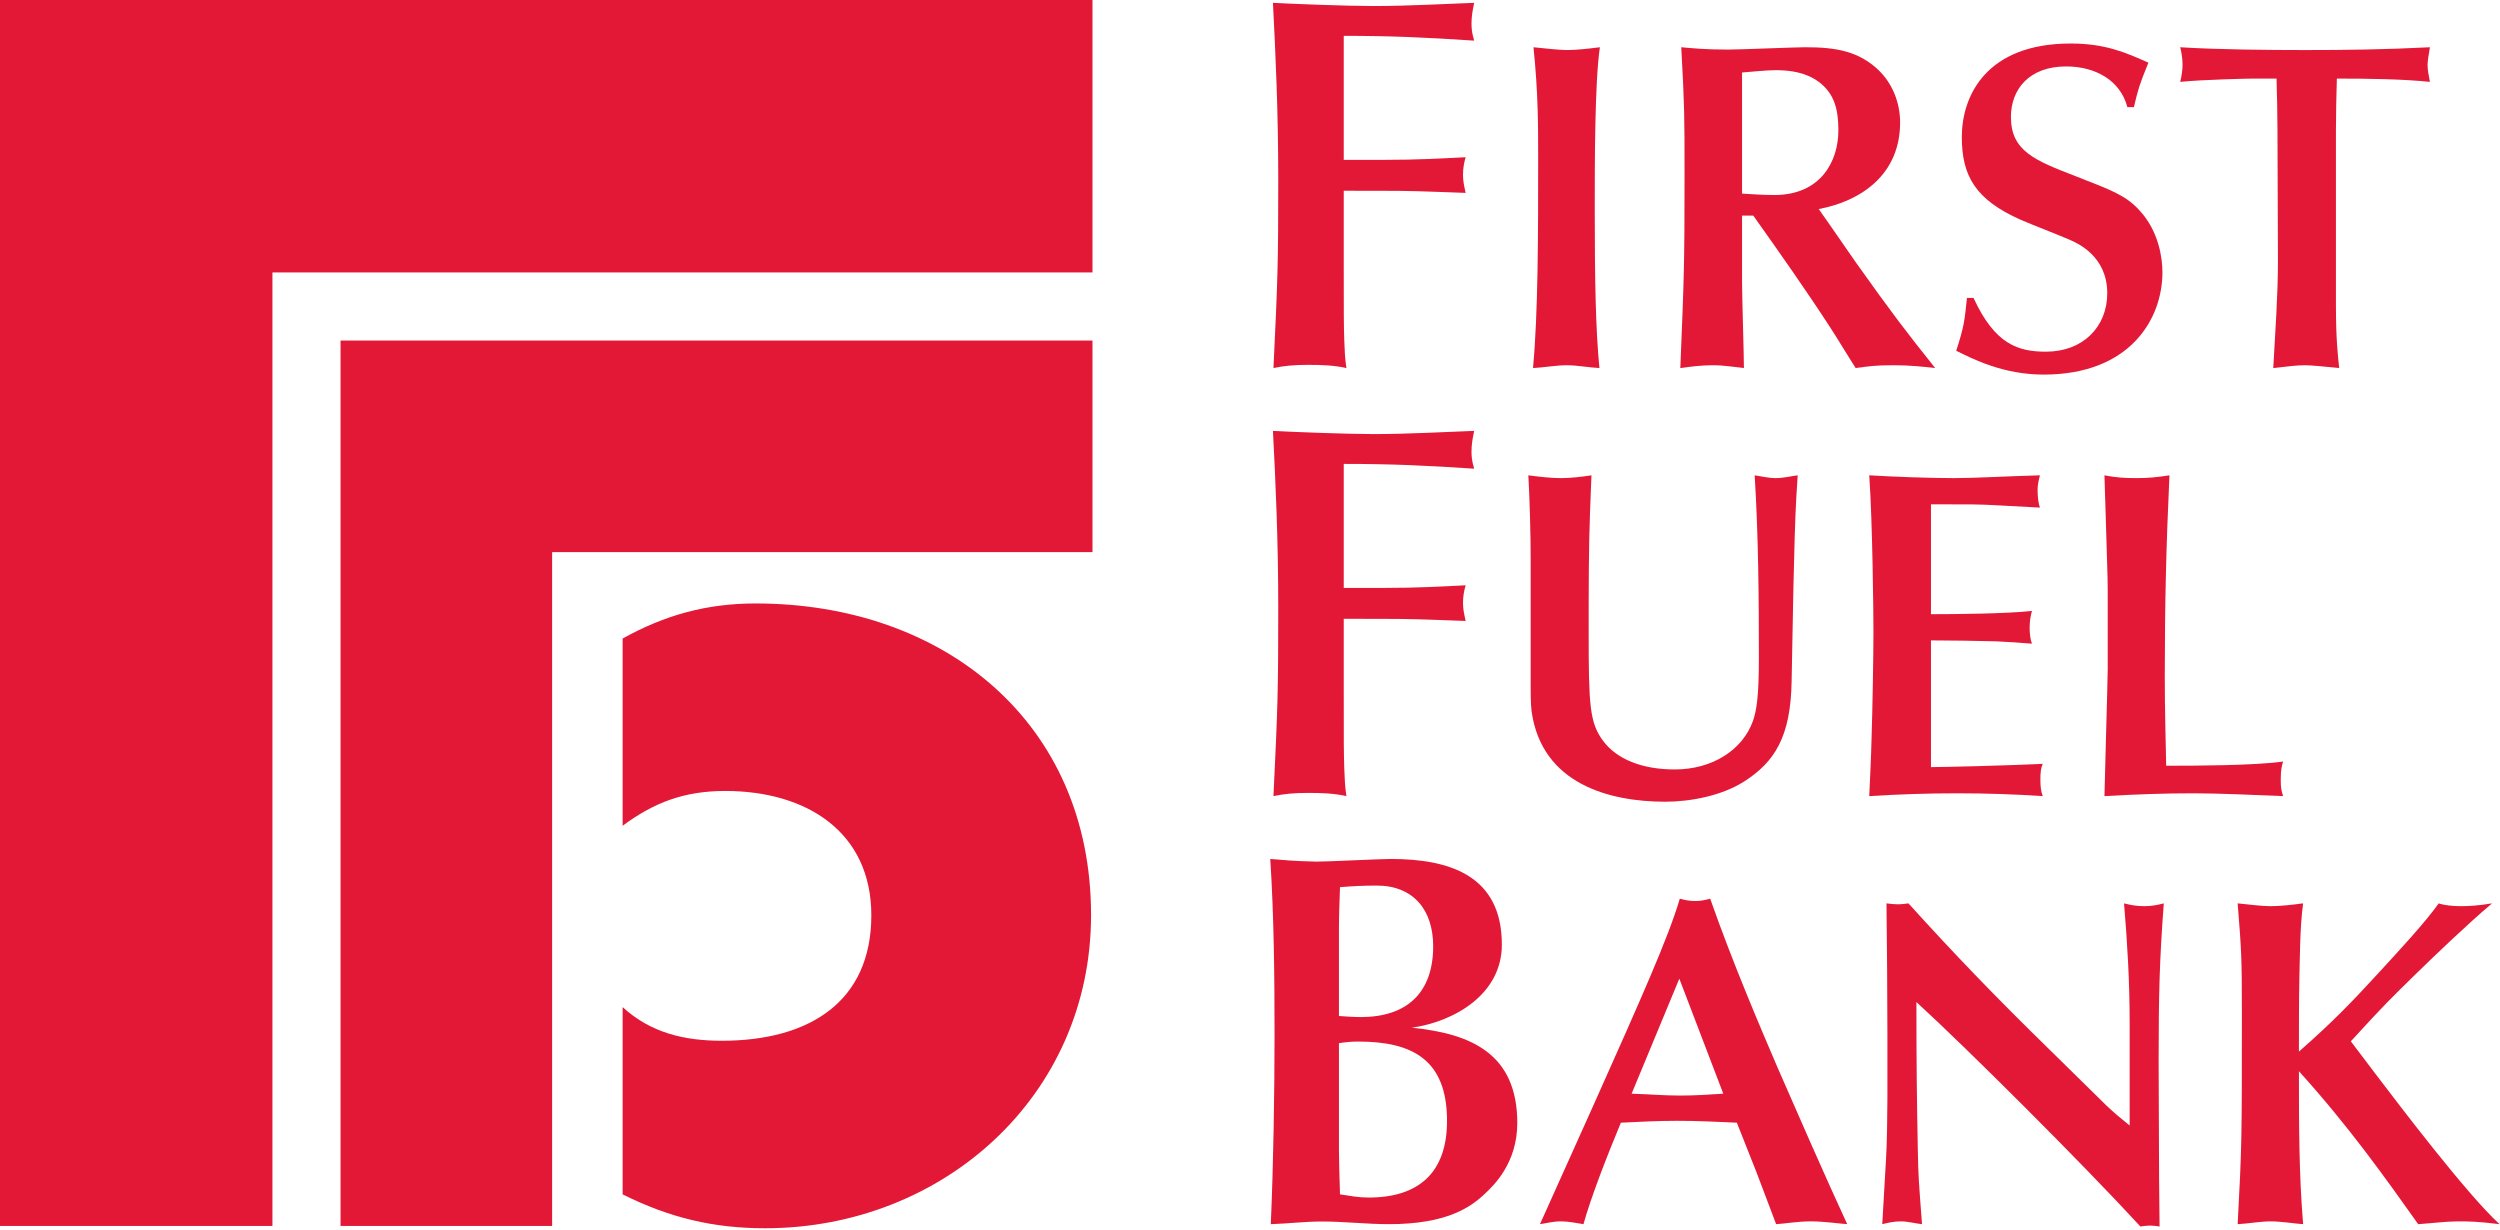
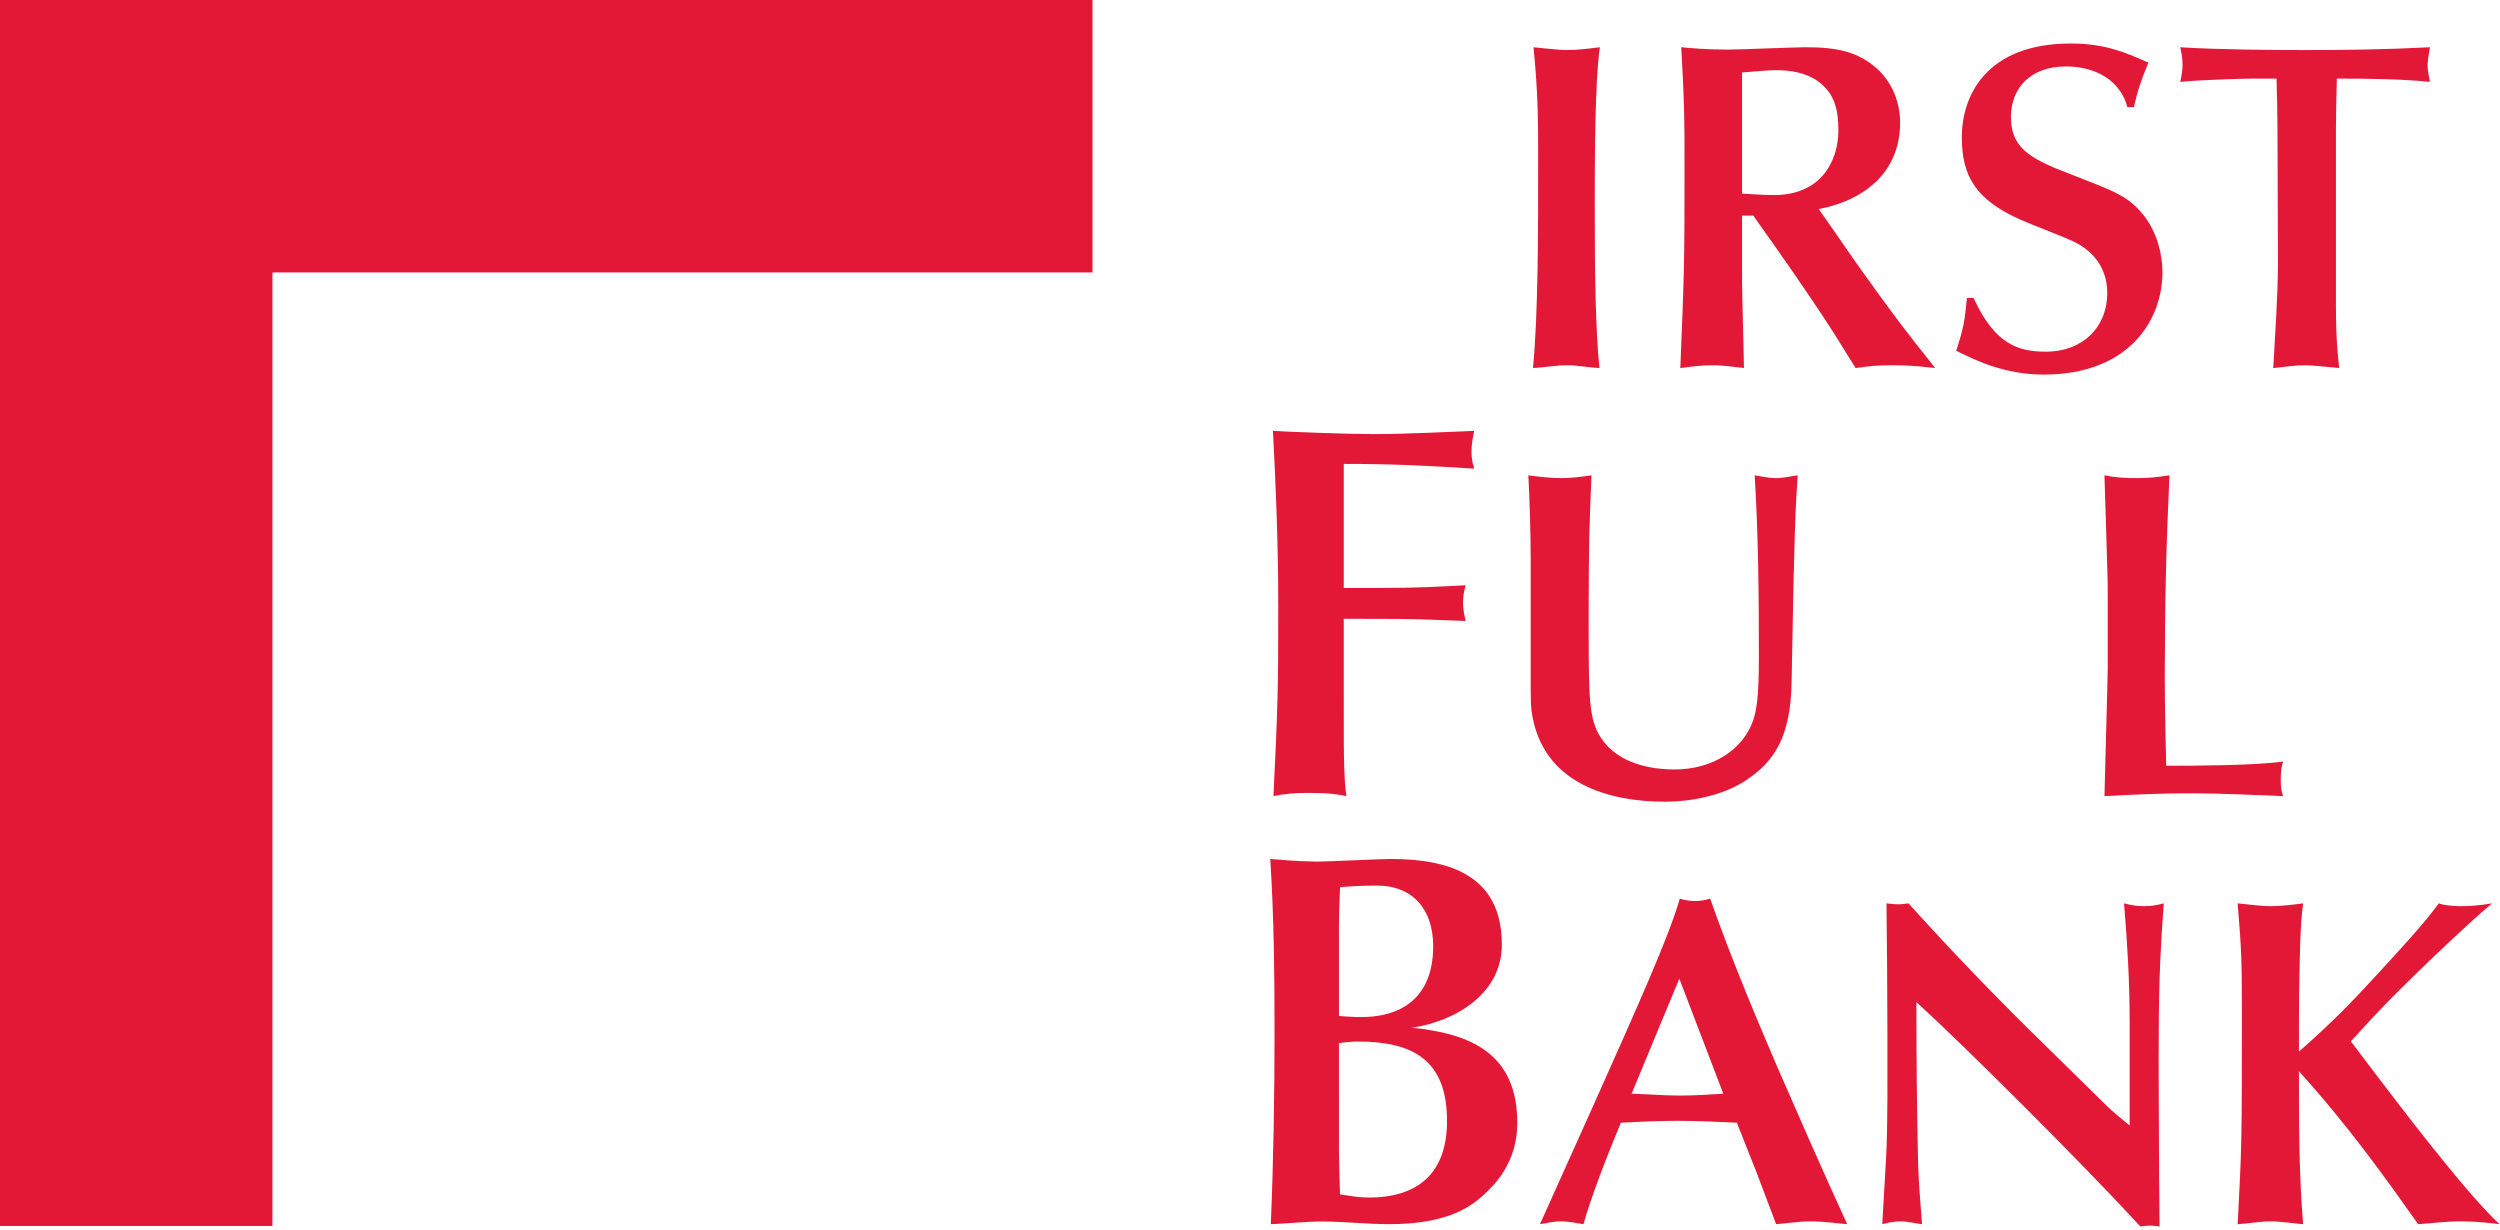
<svg xmlns="http://www.w3.org/2000/svg" version="1.1" width="695" height="342" viewBox="0 2.195 695 342" enable-background="new 0 2.195 695 342" xml:space="preserve">
  <defs>
</defs>
  <polygon fill="#E31836" points="75.736,343.008 0,343.008 0,2.195 303.711,2.195 303.711,77.931 75.736,77.931 " />
-   <polygon fill="#E31836" points="94.67,96.865 303.711,96.865 303.711,155.686 153.49,155.686 153.49,343.008 94.67,343.008 " />
-   <path fill="#E31836" d="M173.089,179.705c11.697-6.499,23.325-9.748,36.972-9.748c52.313,0,93.253,33.004,93.253,86.616  c0,50.362-41.266,87.079-90.653,87.079c-14.296,0-26.575-2.925-39.571-9.423v-52.056c7.798,7.148,17.152,9.353,27.549,9.353  c24.369,0,41.59-10.84,41.59-34.884c0-23.07-17.871-34.56-40.615-34.56c-11.372,0-19.751,3.181-28.524,9.678V179.705z" />
-   <path fill="#E31836" d="M373.56,46.644h10.212c11.1,0,17.611-0.444,23.68-0.74c-0.443,1.48-0.739,3.108-0.739,4.884  c0,1.628,0.296,3.108,0.739,5.032l-8.14-0.296c-8.14-0.296-9.916-0.296-25.752-0.296V75.06c0,15.096,0,17.168,0.147,21.756  c0.148,3.404,0.148,4.588,0.593,7.696c-3.403-0.74-6.512-0.888-10.655-0.888c-4.145,0-6.809,0.296-9.621,0.888  c1.185-24.864,1.332-28.86,1.332-52.392c0-18.796-0.74-34.928-1.479-49.136c5.18,0.296,20.72,0.888,27.972,0.888  c9.473,0,19.832-0.592,27.973-0.888c-0.445,2.072-0.74,3.848-0.74,5.624c0,1.036,0,2.516,0.739,4.885  c-13.319-0.888-23.088-1.332-36.26-1.332V46.644z" />
  <path fill="#E31836" d="M426.311,15.331c2.47,0.26,7.279,0.78,9.229,0.78c2.86,0,6.11-0.39,9.229-0.78  c-1.43,9.62-1.43,32.11-1.43,45.24c0,19.37,0.26,33.41,1.301,43.94c-2.99-0.13-6.11-0.78-9.101-0.78c-2.86,0-6.5,0.65-9.36,0.78  c1.43-15.47,1.43-36.92,1.43-59.15C427.609,37.171,427.609,27.941,426.311,15.331z" />
  <path fill="#E31836" d="M509.248,65.511c1.951,2.73,4.811,7.02,6.761,9.75c10.271,14.43,13.78,18.98,21.97,29.25  c-3.64-0.39-6.89-0.78-11.569-0.78c-5.07,0-6.63,0.26-10.53,0.78c-1.95-2.99-4.811-7.8-6.76-10.79  c-6.631-10.27-14.69-21.71-21.711-31.59h-3.119v18.46c0,3.77,0.52,20.541,0.52,23.92c-2.6-0.26-5.46-0.78-8.71-0.78  c-2.99,0-6.11,0.39-8.97,0.78c1.039-25.61,1.17-28.47,1.17-53.561c0-17.03,0-18.85-0.91-35.621c2.99,0.26,6.369,0.65,13,0.65  c3.38,0,18.46-0.65,21.449-0.65c8.451,0,14.82,1.04,20.411,6.37c3.899,3.77,5.979,9.1,5.979,14.56c0,14.43-10.789,21.84-22.62,24.05  L509.248,65.511z M484.289,56.021c2.469,0.13,5.59,0.39,8.97,0.39c13,0,17.81-9.49,17.81-17.94c0-5.46-0.91-10.14-5.46-13.52  c-3.51-2.6-7.8-3.25-12.09-3.25c-2.47,0-7.28,0.52-9.229,0.65V56.021z" />
  <path fill="#E31836" d="M548.637,85.012c5.98,13,12.48,14.95,20.15,14.95c10.27,0,17.029-6.89,17.029-16.25  c0-10.27-8.189-13.91-10.659-14.95c-3.64-1.56-9.751-3.9-13.39-5.46c-12.611-5.59-16.381-12.22-16.381-23.01  c0-11.44,6.76-26,30.29-26c9.49,0,15.21,2.47,21.581,5.33c-2.601,6.37-2.861,7.41-4.031,12.35h-1.819  c-1.95-7.41-8.841-11.31-17.03-11.31c-10.27,0-15.34,6.37-15.34,14.04c0,9.49,6.63,12.09,18.07,16.51  c10.01,3.9,13.91,5.33,17.68,9.49c5.46,5.85,6.37,13.521,6.37,17.16c0,13.26-9.229,28.47-33.021,28.47  c-11.18,0-19.63-4.29-24.311-6.63c2.211-6.76,2.341-8.45,2.99-14.69H548.637z" />
  <path fill="#E31836" d="M649.387,86.702c0,9.88,0.521,14.17,0.91,17.81c-3.77-0.39-7.93-0.78-9.49-0.78  c-2.209,0-4.16,0.26-8.84,0.78c0.52-9.88,1.301-19.89,1.301-29.77l-0.131-36.271c0-4.81-0.13-9.36-0.26-14.43h-6.5  c-1.17,0-13.65,0.26-20.28,0.91c0.39-1.56,0.649-3.25,0.649-4.81c0-1.56-0.26-3.25-0.649-4.81c10.271,0.65,24.7,0.78,34.71,0.78  c10.791,0,22.23-0.13,34.711-0.78c-0.391,2.21-0.65,3.9-0.65,4.94c0,1.43,0.26,2.6,0.65,4.68c-7.67-0.78-16.9-0.91-25.871-0.91  c-0.129,4.68-0.26,9.62-0.26,14.56V86.702z" />
  <path fill="#E31836" d="M373.56,165.645h10.212c11.1,0,17.611-0.444,23.68-0.74c-0.443,1.479-0.739,3.107-0.739,4.884  c0,1.628,0.296,3.107,0.739,5.032l-8.14-0.296c-8.14-0.296-9.916-0.296-25.752-0.296v19.831c0,15.097,0,17.168,0.147,21.756  c0.148,3.404,0.148,4.588,0.593,7.695c-3.403-0.74-6.512-0.887-10.655-0.887c-4.145,0-6.809,0.295-9.621,0.887  c1.185-24.864,1.332-28.859,1.332-52.391c0-18.796-0.74-34.928-1.479-49.136c5.18,0.296,20.72,0.888,27.972,0.888  c9.473,0,19.832-0.592,27.973-0.888c-0.445,2.072-0.74,3.848-0.74,5.624c0,1.036,0,2.516,0.739,4.884  c-13.319-0.888-23.088-1.332-36.26-1.332V165.645z" />
  <path fill="#E31836" d="M442.04,144.211c-0.39,9.88-0.39,22.36-0.39,33.54c0,20.671,0.26,25.351,4.029,30.421  c3.771,5.069,10.791,7.929,19.891,7.929c10.53,0,18.85-5.459,21.711-13.389c1.039-2.86,1.689-6.891,1.689-17.551  c0-16.899-0.13-33.93-1.17-50.83c1.82,0.26,3.77,0.779,5.85,0.779s4.16-0.52,6.11-0.779l-0.39,6.24  c-0.65,11.18-1.041,37.96-1.301,51.09c-0.26,15.341-4.68,22.36-13.26,27.821c-6.109,3.9-14.82,5.59-21.84,5.59  c-15.601,0-34.32-4.939-37.181-25.09c-0.26-1.82-0.26-5.72-0.26-6.89v-35.36c0-6.63-0.261-16.771-0.65-23.4  c2.99,0.39,6.24,0.779,9.101,0.779c2.859,0,5.85-0.39,8.449-0.779L442.04,144.211z" />
-   <path fill="#E31836" d="M536.809,172.942c6.629,0,21.189-0.13,28.08-0.91c-0.391,1.43-0.65,2.729-0.65,4.68  c0,1.82,0.26,3.511,0.65,4.421c-3.381-0.261-6.76-0.521-10.01-0.65c-5.98-0.13-12.091-0.26-18.07-0.26v35.229  c3.379,0,20.02-0.389,31.07-0.908c-0.521,1.17-0.65,2.469-0.65,4.289c0,1.949,0.13,3.25,0.65,4.68  c-7.801-0.52-15.601-0.779-23.92-0.779c-7.801,0-15.99,0.26-24.311,0.779c0.26-5.459,0.52-10.79,0.649-16.25  c0.261-7.54,0.521-23.4,0.521-29.381c0-5.46-0.26-30.55-1.17-43.55c6.369,0.39,16.51,0.779,23.529,0.779  c5.98,0,14.561-0.52,23.921-0.779c-0.39,1.56-0.649,2.6-0.649,4.16c0,1.949,0.26,3.77,0.649,4.81l-12.22-0.649  c-4.811-0.261-6.111-0.261-18.07-0.261V172.942z" />
  <path fill="#E31836" d="M585.948,169.822c0-5.72,0-7.021-0.39-18.59c-0.131-2.73-0.391-14.431-0.521-16.9  c3.25,0.649,5.72,0.779,8.97,0.779s5.851-0.26,9.1-0.779c-0.909,19.63-1.299,36.01-1.299,56.03c0,9.101,0.26,17.55,0.39,24.701h2.34  c3.771,0,22.49,0,30.161-1.17c-0.391,1.43-0.65,2.209-0.65,5.2c0,1.951,0.13,2.73,0.65,4.42c-6.631-0.26-17.811-0.779-24.831-0.779  c-8.319,0-15.34,0.26-24.83,0.779c0-2.08,0.91-32.24,0.91-35.49V169.822z" />
  <path fill="#E31836" d="M412.928,333.928c-3.996,3.848-10.656,8.584-26.788,8.584c-6.216,0-12.432-0.74-18.647-0.74  c-4.736,0-9.473,0.592-14.209,0.74c0.74-17.168,1.037-36.555,1.037-52.539c0-16.279-0.148-32.707-1.185-48.988  c3.7,0.297,6.216,0.592,12.876,0.74c3.256,0,17.612-0.74,20.572-0.74c16.428,0,30.932,4.588,30.932,23.828  c0,13.615-12.876,21.313-25.012,23.088c16.279,1.629,29.303,7.104,29.303,26.492C421.807,325.492,415.295,331.709,412.928,333.928z   M372.228,284.645c2.072,0.148,4.144,0.297,6.068,0.297c12.876,0,20.128-6.809,20.128-19.686c0-10.063-5.477-16.871-15.688-16.871  c-3.404,0-6.809,0.148-10.213,0.443c-0.147,3.996-0.296,7.992-0.296,11.988V284.645z M372.228,321.939  c0,2.369,0.148,8.141,0.296,12.285c2.961,0.443,5.032,0.887,7.992,0.887c13.912,0,21.756-6.955,21.756-21.311  c0-17.02-9.62-22.053-24.716-22.053c-1.776,0-3.403,0.148-5.328,0.445V321.939z" />
  <path fill="#E31836" d="M488.303,328.082l-5.46-13.779c-5.59-0.262-11.05-0.521-16.64-0.521c-5.201,0-10.4,0.26-15.601,0.521  c-4.16,10.01-8.32,20.799-10.4,28.209c-1.69-0.26-4.159-0.779-6.239-0.779c-2.211,0-4.031,0.52-5.851,0.779l15.08-33.539  c13.13-29.381,20.67-46.281,23.79-56.941c1.43,0.391,2.73,0.65,4.29,0.65c1.431,0,2.729-0.26,4.16-0.65  c6.24,17.811,14.04,36.01,18.72,46.93c4.94,11.311,13.521,30.941,19.371,43.551c-1.95-0.129-6.5-0.779-10.141-0.779  c-3.64,0-7.279,0.65-9.62,0.779L488.303,328.082z M466.853,274.262l-13.261,31.98c4.551,0.129,8.971,0.52,13.521,0.52  c4.029,0,7.93-0.26,11.959-0.52L466.853,274.262z" />
  <path fill="#E31836" d="M524.701,289.861c0-12.219-0.129-24.439-0.26-36.529c1.04,0.129,2.08,0.26,3.12,0.26s1.95-0.131,2.99-0.26  c12.351,13.65,23.92,25.74,39.65,41.08l15.34,15.08c2.47,2.34,3.64,3.25,6.5,5.59v-28.859c0-11.051-0.649-22.23-1.56-32.891  c1.561,0.389,3.25,0.779,5.59,0.779s3.9-0.391,5.46-0.779c-1.17,15.73-1.431,24.959-1.431,43.939c0,7.541,0.131,26.26,0.131,33.021  c0,2.859,0.13,9.619,0.13,12.869c-0.91-0.131-1.819-0.26-2.601-0.26c-0.909,0-1.819,0.129-2.729,0.26  c-16.511-17.939-48.491-49.791-62.271-62.4c0,17.68,0.13,27.17,0.391,40.951c0.129,7.539,0.26,8.84,1.17,20.799  c-1.431-0.129-4.031-0.779-5.851-0.779c-1.95,0-3.64,0.391-5.2,0.779l1.04-18.07c0.261-3.51,0.39-13.26,0.39-16.9V289.861z" />
  <path fill="#E31836" d="M622.07,253.332c2.99,0.26,6.369,0.779,9.1,0.779c2.86,0,6.11-0.391,9.1-0.779  c-0.909,6.369-0.909,15.859-1.039,20.539c-0.131,6.5-0.131,13.91-0.131,20.67c9.621-8.449,14.82-13.91,22.23-21.969  c5.721-6.24,12.74-13.781,16.641-19.24c1.43,0.52,3.9,0.779,6.109,0.779c2.211,0,4.811-0.131,8.711-0.779  c-6.631,5.59-15.73,14.299-21.19,19.629c-6.5,6.371-8.58,8.32-18.07,18.721l6.89,9.1c6.631,8.711,25.351,33.41,34.451,41.73  c-6.11-0.779-9.101-0.779-11.57-0.779c-3.12,0-7.28,0.52-11.051,0.779c-9.229-13-19.369-27.299-33.15-42.51  c0,14.301,0,28.73,1.17,42.51c-2.209-0.129-5.979-0.779-9.1-0.779c-2.73,0-6.37,0.65-9.1,0.779c1.17-21.969,1.17-23.4,1.17-59.15  C623.24,268.541,623.109,266.332,622.07,253.332z" />
  <path display="none" d="M338.865,1.089h60l1.264,18.755h-0.919l-4.022-14.883c-4.139-0.242-8.161-0.363-10.46-0.363  c-4.713,0-11.609,0.242-17.816,1.694c-0.689,6.171-1.264,16.456-1.264,22.143c0,2.904,0.229,8.107,0.459,12.1  c4.253,0.484,8.161,0.605,12.184,0.605c4.139,0,8.276-0.121,12.185-0.605l2.758-10.164h0.69v25.29h-0.69l-2.758-10.77  c-3.448-0.363-8.276-0.605-12.299-0.605c-4.139,0-8.506,0.363-12.184,0.605c-0.23,4.114-0.345,9.801-0.345,12.705  c0,6.655,0.574,20.208,1.608,27.347L381.279,87v0.605h-42.414V87l13.563-2.057c1.149-8.954,1.839-26.257,1.839-34.365V34.122  c0-5.445-0.459-22.869-1.609-30.25l-13.793-2.178V1.089z M355.877,3.388v82.039h3.908V3.388H355.877z" />
  <path display="none" d="M446.686,87.604h-42.414V87l13.678-2.178c1.149-9.438,1.84-25.773,1.84-38.236v-9.922  c0-13.915-0.805-26.257-1.725-32.912l-13.793-2.057V1.089h42.414v0.605l-13.908,2.057c-1.035,9.438-1.609,22.627-1.609,34.001V50.82  c0,10.89,0.805,27.225,1.725,34.123L446.686,87V87.604z M421.397,3.388v81.918h3.908V3.388H421.397z" />
  <path display="none" d="M454.018,34.122c0-9.075-0.69-23.232-1.609-30.371l-13.219-2.057V1.089h36.896  c23.104,0,27.701,18.271,27.701,24.2c0,11.737-8.621,19.118-16.666,20.207c3.103,1.331,4.942,2.904,6.321,4.356  c5.747,6.171,16.552,25.894,22.528,32.186c3.219,3.388,6.207,4.961,9.311,4.961v0.605h-9.771c-4.597,0-9.079-0.968-12.988-5.203  c-4.942-5.082-16.091-24.563-21.034-29.888c-2.988-3.146-4.827-4.235-10.229-4.235c-0.805,0-3.563,0-5.517,0.363  c-0.23,2.178-0.346,4.477-0.346,7.139v10.89c0,6.05,0.689,12.342,1.494,18.271L480.799,87v0.605h-41.609V87l12.988-2.057  c1.149-8.833,1.84-27.952,1.84-32.549V34.122z M465.396,35.09c0,3.267,0.23,8.107,0.346,9.559c2.068,0.363,4.367,0.363,6.206,0.363  c15.058,0,19.771-9.317,19.771-18.513c0-13.431-10.92-22.143-20-22.143c-1.035,0-3.219,0-4.943,0.605  c-0.689,4.356-1.379,15.246-1.379,20.449V35.09z M459.535,3.388h-3.908v81.918h3.908V3.388z M484.247,44.165  c7.472-1.936,13.333-9.075,13.333-18.513c0-15.004-12.528-23.232-23.907-23.232h-2.759v0.605  c16.666,0.363,22.758,14.278,22.758,23.837c0,7.986-3.563,13.794-9.77,17.062L484.247,44.165z M479.535,48.037  c2.528,1.694,4.367,4.114,6.092,6.655l12.068,18.634c5.058,7.865,9.08,12.1,15.977,12.221v-0.605  c-3.563-1.089-7.011-5.324-11.494-11.979l-9.77-14.762c-3.908-5.929-6.781-9.438-12.644-10.648L479.535,48.037z" />
  <path display="none" d="M534.252,81.434c4.138,1.936,10.574,3.509,14.941,3.388c11.954,0,18.162-9.075,18.162-16.577  c0-13.552-17.242-17.908-29.312-30.613c-4.252-4.477-6.78-9.196-6.78-15.852c0-9.317,7.126-21.78,24.252-21.78  c2.874,0,5.287,0.121,7.472,0.363c2.184,0.121,4.138,0.363,5.977,0.363c3.219,0,4.713-0.242,5.862-0.363l0.345,20.207h-0.689  l-3.563-13.794c-4.482-1.936-9.311-3.509-13.563-3.509c-9.656,0-16.782,6.171-16.782,14.762c0,12.826,19.425,18.513,30.46,30.008  c6.092,6.413,6.666,13.189,6.666,16.214c0,9.196-5.977,23.958-27.126,23.958c-7.471,0-11.38-0.847-15.517-0.847  c-2.989,0-4.023,0.363-4.943,0.363l-0.919-20.812h0.804L534.252,81.434z M555.631,1.21c-12.528,0-22.644,8.349-22.644,20.812  c0,4.114,1.38,8.954,6.206,13.915c7.472,7.986,18.851,13.794,24.828,20.086c4.022,4.235,5.058,8.349,5.058,11.858  c0,8.833-6.896,17.908-19.425,18.15v0.605c14.598,0.484,23.218-9.801,23.218-19.239c0-5.324-1.265-9.68-5.978-14.641  c-5.632-5.808-19.195-13.431-25.057-19.36c-4.598-4.84-5.862-9.68-5.862-13.552c0-7.139,5.632-17.545,21.494-18.029V1.21H555.631z" />
  <path display="none" d="M641.698,1.089c5.862,0,11.839-0.484,17.701-0.968l1.149,18.998h-0.689l-4.139-13.916  c-3.104-0.605-6.896-0.968-10.574-0.968c-5.747,0-10.574,0.605-17.012,2.299c-0.919,8.833-1.379,20.328-1.379,26.016v19.602  c0,10.285,0.689,24.926,1.725,32.67L642.503,87v0.605H600.09V87l13.678-2.178c0.92-7.139,1.725-21.539,1.725-31.582V31.823  c0-8.47-0.461-18.271-1.265-25.29c-7.127-1.936-14.828-2.178-16.438-2.178c-3.908,0-8.851,0.605-11.264,1.089l-4.138,14.036h-0.69  l1.149-19.36c3.334,0.242,6.781,0.968,10.115,0.968H641.698z M617.101,3.267v82.039h3.794V3.267H617.101z" />
  <path display="none" d="M338.865,129.237h60l1.264,18.755h-0.919l-4.022-14.883c-4.139-0.242-8.161-0.363-10.46-0.363  c-4.713,0-11.609,0.242-17.816,1.694c-0.689,6.171-1.264,16.457-1.264,22.144c0,2.904,0.229,8.107,0.459,12.1  c4.253,0.484,8.161,0.605,12.184,0.605c4.139,0,8.276-0.121,12.185-0.605l2.758-10.164h0.69v25.289h-0.69l-2.758-10.769  c-3.448-0.363-8.276-0.605-12.299-0.605c-4.139,0-8.506,0.363-12.184,0.605c-0.23,4.114-0.345,9.801-0.345,12.705  c0,6.655,0.574,20.207,1.608,27.346l14.023,2.057v0.605h-42.414v-0.605l13.563-2.057c1.149-8.954,1.839-26.257,1.839-34.364v-16.456  c0-5.445-0.459-22.87-1.609-30.25l-13.793-2.178V129.237z M355.877,131.537v82.039h3.908v-82.039H355.877z" />
  <path display="none" d="M416.915,157.794c0-8.712-0.69-18.513-1.38-26.016l-11.725-1.936v-0.605h40.92v0.605l-14.712,1.936  c-1.035,7.381-1.725,27.104-1.725,32.792v24.321c0,18.392,11.954,23.595,24.138,23.595c13.679,0,24.023-6.534,24.023-25.531v-25.289  c0-6.776-0.575-22.627-1.61-29.888l-14.597-1.936v-0.605h40.689v0.605l-11.494,1.936c-0.92,5.083-1.609,19.119-1.609,27.831v28.556  c0,9.075-2.069,15.125-6.207,19.481c-5.633,5.929-12.874,8.954-29.655,8.954c-19.999,0-35.057-6.413-35.057-25.895V157.794z   M478.063,187.439c0,15.004-5.861,24.926-21.839,26.862v0.726c17.701-1.089,25.747-9.801,25.747-27.467v-56.145h-3.908V187.439z   M418.523,190.706c0,13.794,8.506,23.475,30.346,24.321v-0.726c-15.403-0.847-26.438-8.833-26.438-25.773v-57.113h-3.908V190.706z" />
  <path display="none" d="M493.7,129.237h59.771l1.379,18.393h-0.805l-4.139-14.399c-3.218-0.242-7.126-0.363-10.689-0.363  c-7.356,0-13.333,0.605-17.586,1.573c-0.459,3.872-1.149,12.221-1.149,21.901c0,3.993,0.115,8.833,0.46,12.463  c4.023,0.242,7.815,0.363,11.379,0.363c4.368,0,8.966-0.121,13.104-0.605l2.528-10.164h0.921v25.289h-0.921l-2.644-10.769  c-3.908-0.484-7.126-0.605-10.689-0.605c-4.482,0-8.506,0.121-13.563,0.726c-0.346,3.509-0.575,8.107-0.575,11.253  c0,7.139,0.345,19.724,1.034,25.531c5.173,1.694,11.955,2.178,17.932,2.178c3.104,0,6.437,0,10.805-0.484l4.482-14.278h0.805  l-1.149,18.514h-60.575v-0.605l13.334-2.057c1.034-6.05,1.954-28.435,1.954-36.179v-14.883c0-5.203-0.46-19.481-1.609-30.129  l-13.793-2.057V129.237z M510.711,131.537v81.918h3.908v-81.918H510.711z" />
  <path display="none" d="M625.313,194.215h0.805l-2.529,21.539h-66.666v-0.605l13.333-2.057c1.265-6.05,2.185-29.282,2.185-36.058  V162.15c0-9.438-0.575-23.716-1.609-30.25l-13.794-2.057v-0.605h42.414v0.605l-13.907,2.057c-0.92,7.26-1.725,21.296-1.725,32.429  v25.41c0,5.929,0.459,14.157,0.92,19.118c6.552,2.178,12.758,3.025,19.77,3.025c7.471,0,13.104-0.968,14.942-1.573L625.313,194.215z   M574.048,131.416v82.039h3.908v-82.039H574.048z" />
  <path display="none" d="M338.865,343.298l14.139-2.179c1.379-7.381,2.068-28.557,2.068-34.969v-18.998  c0-10.769-0.689-22.143-1.494-27.104l-14.598-2.058v-0.605h41.725c19.08,0,23.793,11.495,23.793,20.208  c0,12.705-9.771,19.359-19.541,20.207v0.242c17.701,0.726,26.321,11.858,26.321,22.99c0,8.106-4.597,22.869-27.241,22.869h-45.172  V343.298z M374.498,260.653c-0.805,0-4.483,0-6.667,0.726c-0.92,6.414-1.379,13.795-1.379,22.386c0,3.146,0,9.438,0.345,12.1  c2.184,0.968,4.482,1.089,6.666,1.089c10.805,0,19.426-6.17,19.426-18.997C392.889,268.881,387.716,260.653,374.498,260.653z   M366.911,300.947c-0.345,3.267-0.459,10.163-0.459,14.035c0,7.623,0.459,17.666,0.804,22.265c4.138,2.42,7.127,3.267,11.954,3.267  c11.724,0,19.885-6.412,19.885-19.117c0-12.222-8.62-21.297-24.597-21.297C371.279,300.1,368.636,300.221,366.911,300.947z   M360.59,259.564h-3.908v82.038h3.908V259.564z M382.084,297.316c10.805-1.452,16.666-9.922,16.666-19.36  c0-12.221-8.391-19.36-19.54-19.36c-0.92,0-2.184,0.122-3.333,0.243v0.483c12.644,0.363,18.965,8.107,18.965,18.997  c0,11.374-6.896,16.819-12.758,18.393V297.316z M379.555,342.45c0.92,0.121,2.414,0.121,3.334,0.121  c15.057,0,22.184-10.406,22.184-20.933c0-12.826-7.816-22.023-22.988-22.628v0.483c9.54,1.815,18.85,8.713,18.85,22.145  c0,9.68-5.746,20.328-21.379,20.207V342.45z" />
  <path display="none" d="M453.121,256.539l24.138,60.984c3.219,8.107,6.781,15.73,11.034,23.717l9.311,2.058v0.604h-39.655v-0.604  l15.287-2.058c-1.149-7.865-4.482-17.787-8.16-24.685h-35.173c-2.528,6.776-6.896,18.029-7.931,24.685l14.713,2.058v0.604h-31.38  v-0.604l10.346-2.058c2.414-4.355,4.941-9.922,6.896-15.125l25.977-69.576H453.121z M447.948,268.155l29.081,73.447h3.793  l-31.035-78.408L447.948,268.155z M431.397,312.563c5.172,0.727,10.689,0.848,16.092,0.848c5.287,0,10.689-0.121,16.092-0.848  c-2.989-9.195-10.115-26.982-16.552-39.445C441.856,283.644,433.811,306.15,431.397,312.563z" />
  <path display="none" d="M483.814,257.991v-0.605h28.391c3.679,5.324,10,13.432,15.173,19.361l25.173,29.524  c4.827,5.565,9.31,10.89,14.941,16.455c0.346-4.234,0.69-10.406,0.69-14.278v-25.53c0-7.624-0.46-16.094-1.38-22.749l-13.678-2.178  v-0.605h33.448v0.605l-13.679,2.178c-0.689,5.809-1.034,14.642-1.034,21.296v64.736h-0.575  c-5.632-7.623-11.149-14.521-17.011-21.417l-34.368-40.294c-4.138-4.719-8.735-9.68-12.873-13.673  c-0.574,4.598-0.92,10.043-0.92,15.005v37.389c0,6.05,0.575,12.705,1.15,17.908l14.252,2.179v0.604h-34.138v-0.604l13.793-2.058  c0.92-5.93,1.265-21.417,1.265-26.137v-28.919c0-6.655-0.23-14.036-0.805-20.207l-7.471-5.809L483.814,257.991z M500.596,259.564  l67.816,79.377v-5.566l-63.104-73.811H500.596z" />
  <path display="none" d="M618.506,343.298v0.604h-42.068v-0.604l12.643-1.815c1.38-9.56,2.069-28.678,2.069-37.026v-16.819  c0-8.229-0.689-21.538-1.494-27.468l-13.218-2.178v-0.605h42.184v0.605l-14.598,2.178c-0.805,5.93-1.379,17.062-1.379,21.78v15.246  c8.505-6.171,29.654-27.346,37.24-37.026l-13.219-2.178v-0.605h32.069v0.605l-11.034,2.058c-3.793,2.782-20.92,19.965-31.034,29.766  c2.644,4.719,6.667,10.043,10.114,14.399l12.414,15.972c5.402,6.897,12.299,15.125,18.966,21.055l10.345,2.058v0.604h-39.311v-0.604  l10.689-2.058c-7.126-12.463-21.953-31.46-32.068-42.835l-5.287,5.204v12.946c0,4.72,0.574,18.876,1.494,24.685L618.506,343.298z   M592.759,259.686v82.038h3.908v-82.038H592.759z M611.609,294.05l-2.414,2.541l35.172,45.133h4.598L611.609,294.05z" />
</svg>